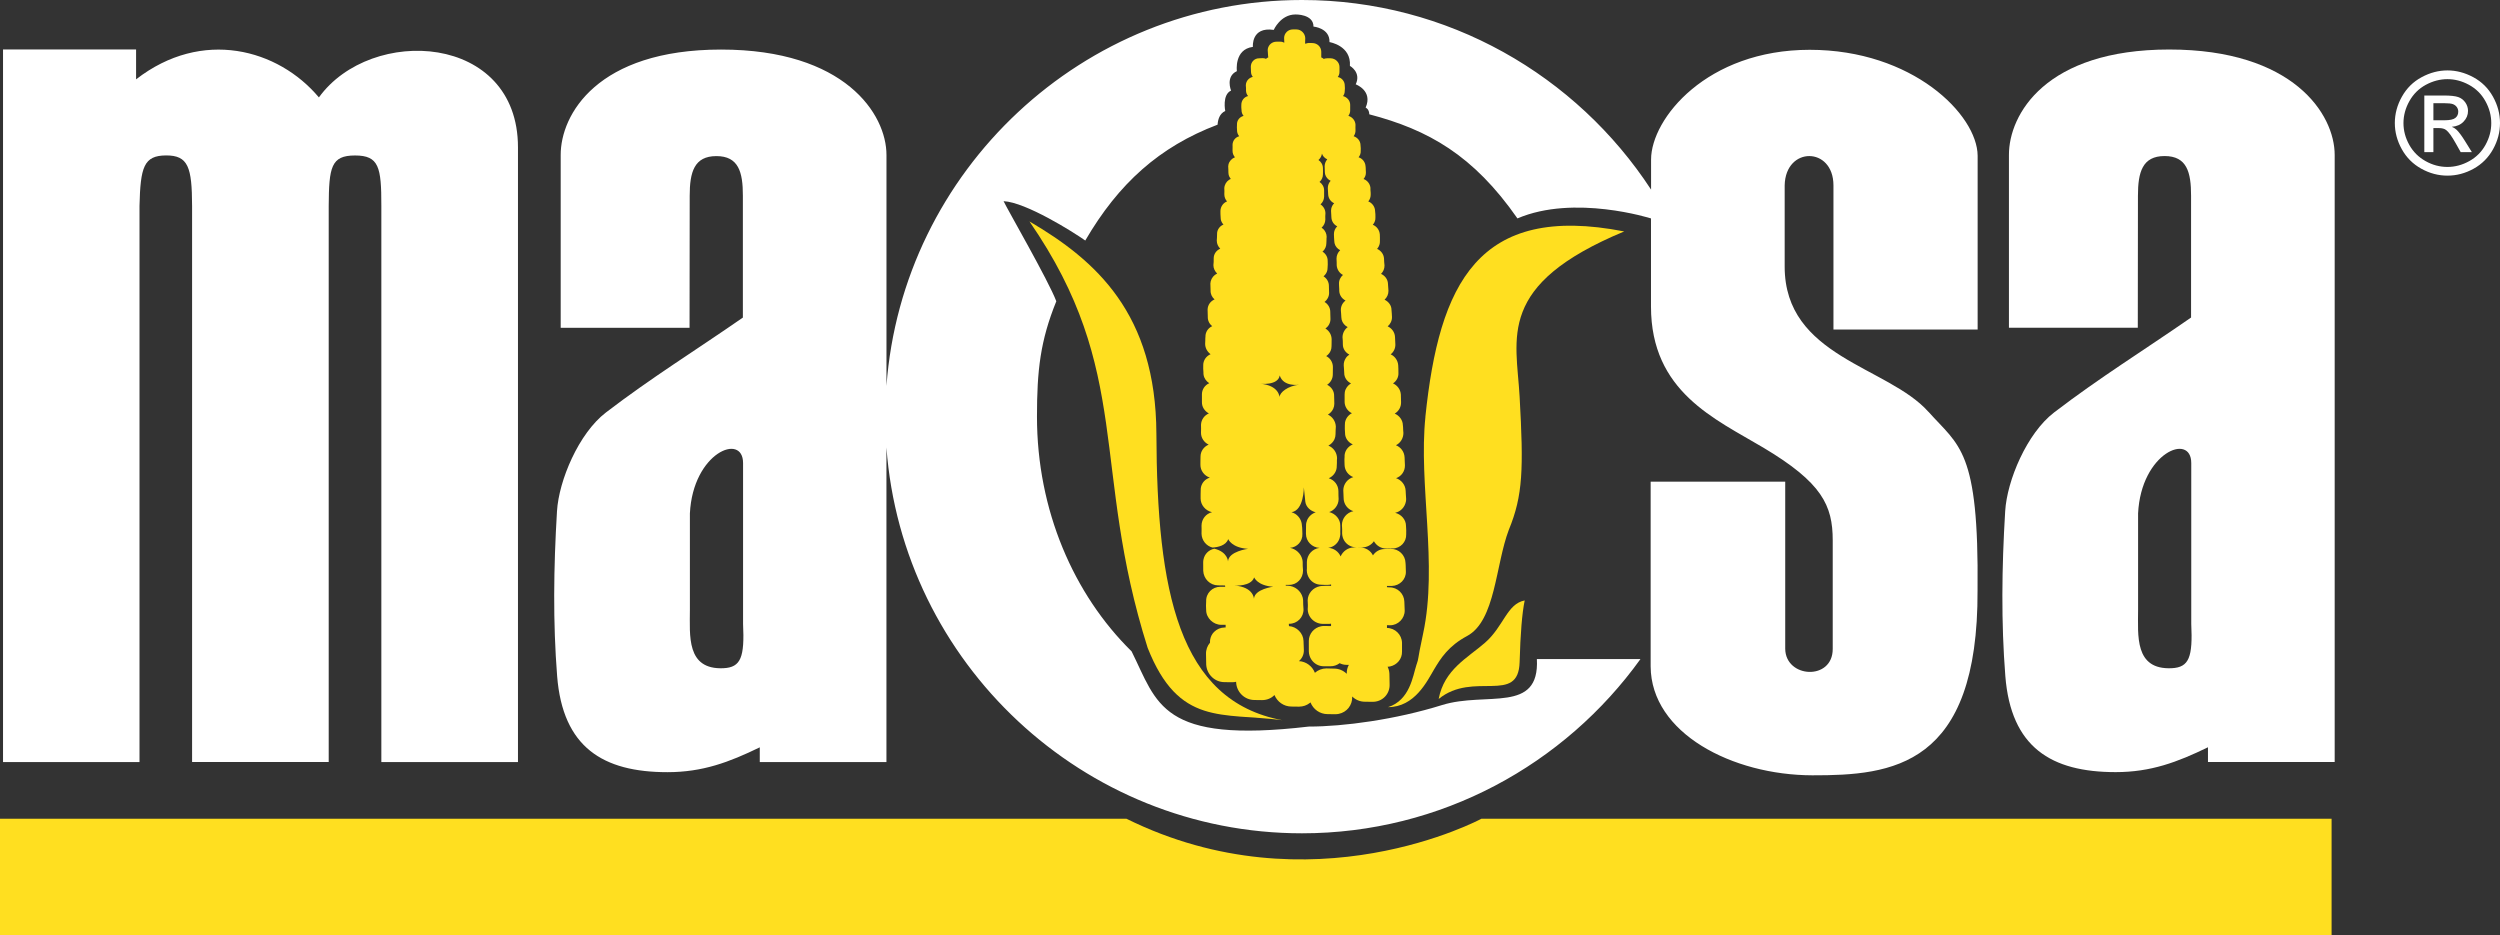
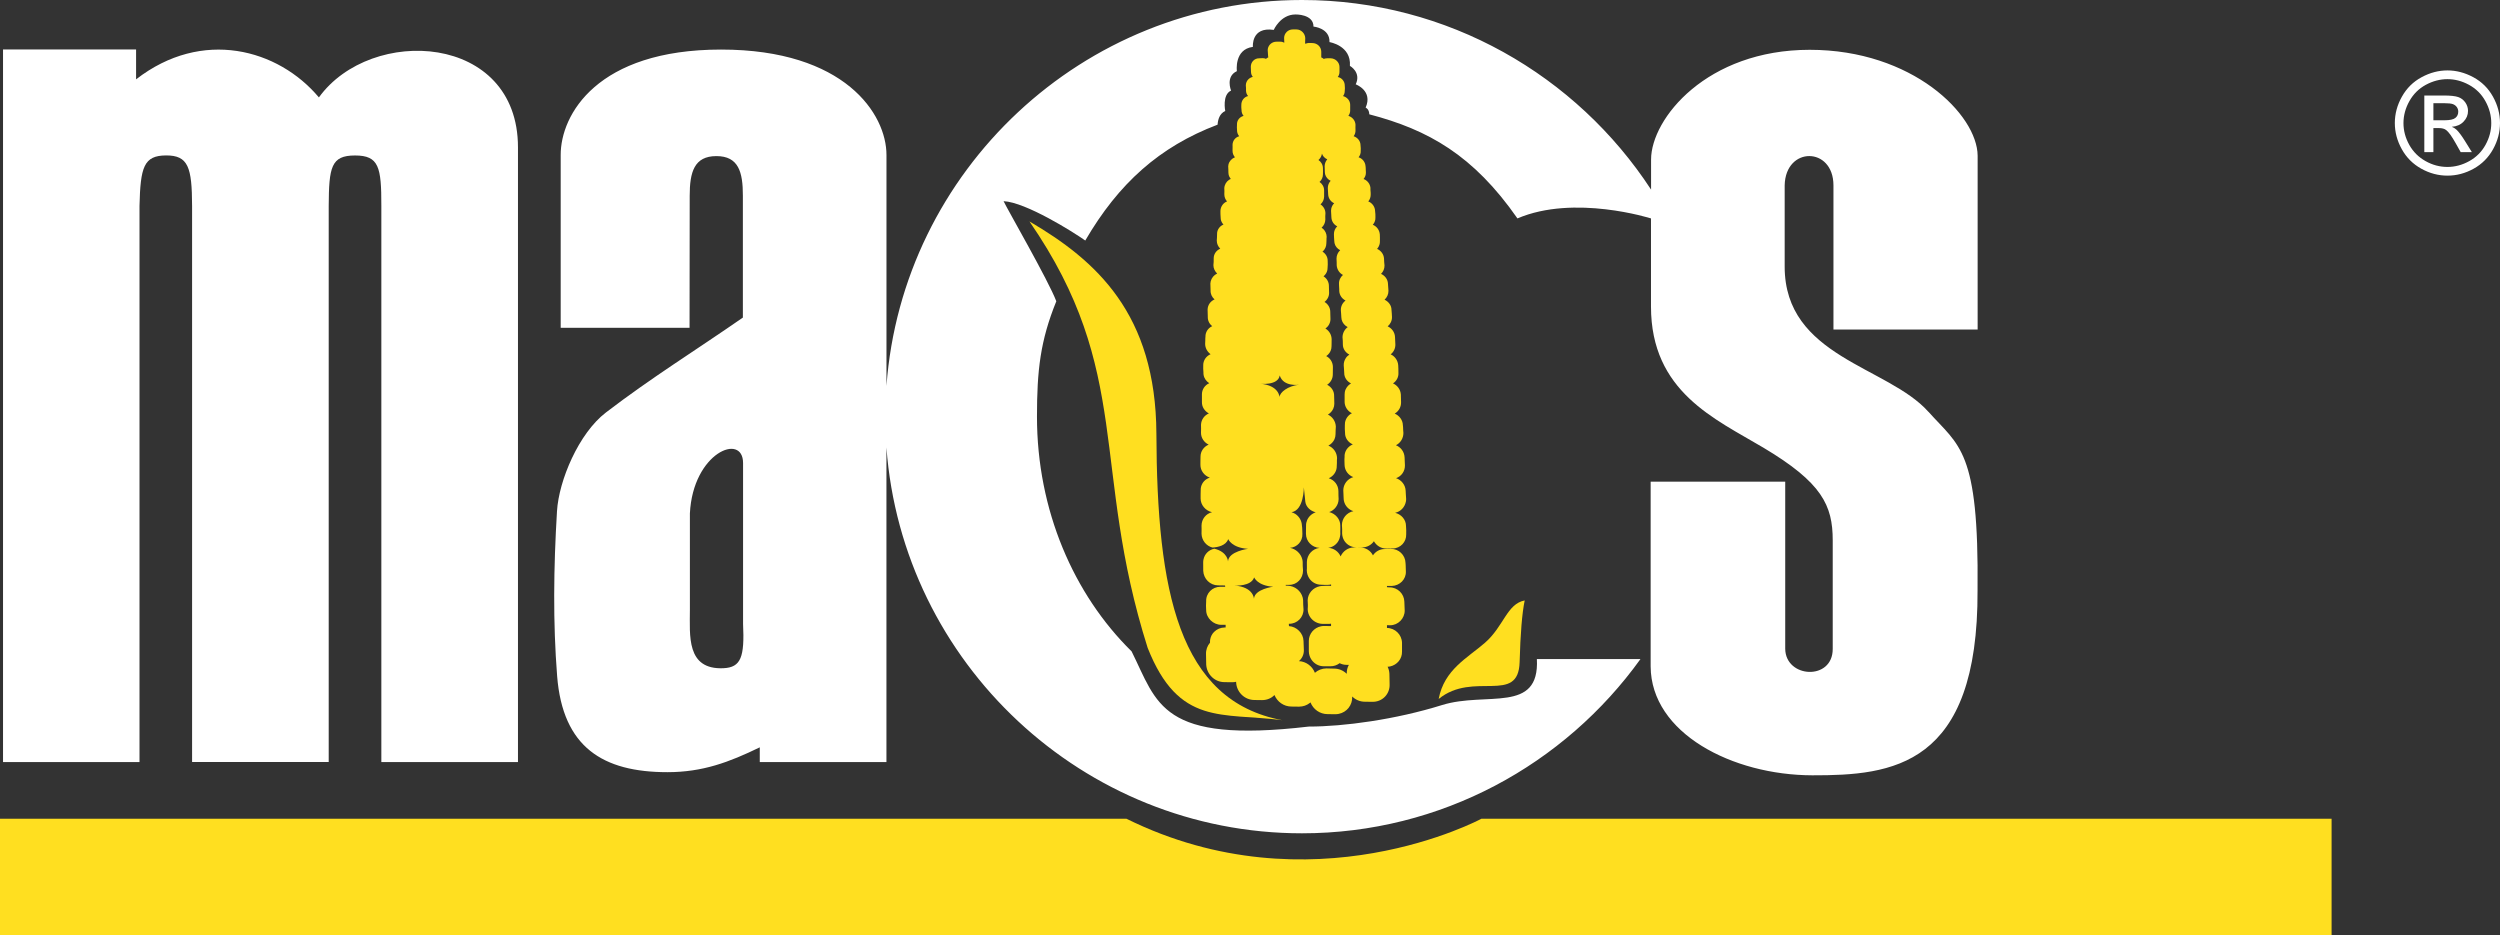
<svg xmlns="http://www.w3.org/2000/svg" id="Layer_1" data-name="Layer 1" viewBox="0 0 512 191.59">
  <rect x="0" y="0" width="512" height="191.59" fill="#333333" stroke="none" />
  <defs>
    <style>
      .cls-1, .cls-2 {
        fill: #fff;
      }

      .cls-1, .cls-3 {
        fill-rule: evenodd;
      }

      .cls-4, .cls-3 {
        fill: #ffdf20;
      }

      .cls-5 {
        fill: #fff100;
      }
    </style>
  </defs>
  <path class="cls-5" d="M264.28,111.59c-.81-.14-1.6-.26-2.38-.36.77.14,1.56.27,2.38.36Z" />
  <g>
    <path class="cls-3" d="M0,167.68s223.72,0,230.7,0c37.91,18.74,72.69,0,72.69,0h174.12v23.91H0v-23.91Z" />
    <g>
      <path class="cls-4" d="M312.26,122.97c-3.66.7-4.27,5.3-8.15,8.68-3.59,3.12-8.34,5.48-9.47,11.5,7.13-5.81,16.34,1.23,16.58-7.56q.24-8.76,1.04-12.62Z" />
-       <path class="cls-4" d="M291.93,85.35c-1.44,13.89,2.57,30.22-.47,44.38-1.41,6.56-.73,4.51-1.41,6.56-.69,2.12-1.3,7.11-5.77,8.53,5.44,0,7.98-5.29,9.4-7.69,1.37-2.31,2.97-4.84,6.77-6.87,5.84-3.12,5.82-14.55,8.56-21.76,2.9-7.04,3.03-12.44,2.21-27.24-.67-12.11-4.87-22.93,21.42-33.86-30-5.87-37.9,10.77-40.72,37.94Z" />
      <path class="cls-4" d="M236.83,88.85c-.1-24.62-12.36-35.51-26-43.5,21.28,30.8,12.5,50.33,24.21,87.33,6.38,16.1,15.22,13.2,27.59,14.82-21.32-3.99-25.68-26.48-25.8-58.65Z" />
      <path class="cls-3" d="M281.37,110.83c.52.92,1.49,1.54,2.61,1.52.31-.02.65-.01.95-.02.1,0,.19,0,.28,0,.8-.01,1.51-.35,2.01-.87.5-.53.8-1.24.77-2.03.03-.54,0-1.13-.04-1.72,0-1.3-.96-2.37-2.23-2.69,1.11-.23,1.97-1.13,2.2-2.26.04-.18.06-.37.06-.56-.07-.57-.04-1.11-.1-1.67-.03-1.2-.86-2.23-1.97-2.6,1.11-.38,1.85-1.44,1.82-2.63-.03-.59-.04-1.11-.07-1.65-.03-.56-.22-1.08-.54-1.52-.31-.42-.74-.74-1.23-.95.92-.45,1.53-1.42,1.53-2.5-.05-.42-.05-.81-.07-1.21-.01-.14-.02-.27-.04-.41-.03-1.04-.71-1.94-1.67-2.35.79-.47,1.32-1.33,1.3-2.31,0-.02,0-.05,0-.07h0c0-.47-.04-1.01-.04-1.53-.07-1.03-.72-1.89-1.61-2.28.71-.47,1.18-1.28,1.11-2.21.03-.49-.04-1.01-.04-1.49-.04-.54-.23-1.03-.54-1.44-.26-.35-.61-.63-1.01-.81.62-.48,1-1.24.96-2.08-.03-.49-.04-1.01-.07-1.5-.05-.96-.66-1.77-1.5-2.15.55-.47.9-1.16.88-1.92-.03-.5-.04-.96-.1-1.48,0-.89-.61-1.68-1.42-2.06.5-.46.81-1.11.8-1.82-.03-.5-.07-.94-.1-1.44-.03-.91-.62-1.67-1.42-2.03.45-.44.73-1.07.71-1.74-.07-.47-.07-.89-.1-1.39-.05-.9-.63-1.64-1.42-1.99.29-.32.49-.74.56-1.19.02-.15.03-.29.02-.45.01-.22.01-.45,0-.67,0-.22-.02-.44-.02-.65-.07-.91-.65-1.66-1.44-1.98.27-.3.46-.68.52-1.1.02-.14.03-.29.02-.45,0-.42,0-.85-.07-1.27-.02-.75-.44-1.41-1.05-1.79-.11-.07-.22-.12-.34-.17.3-.36.48-.83.49-1.33,0-.04,0-.07,0-.1,0-.1,0-.2,0-.31,0-.21-.03-.42-.05-.63,0-.1,0-.21,0-.31,0-.14-.02-.29-.06-.42-.17-.68-.68-1.24-1.35-1.49.31-.37.5-.83.48-1.36-.06-.42,0-.8-.07-1.23-.05-.87-.62-1.59-1.43-1.86.29-.35.47-.8.44-1.31.03-.35,0-.75-.04-1.15,0-.86-.62-1.6-1.41-1.85.25-.34.4-.75.38-1.21-.03-.4,0-.75,0-1.13-.03-.87-.67-1.61-1.46-1.83.24-.33.39-.73.37-1.18,0-.38,0-.71,0-1.08,0-.87-.64-1.57-1.46-1.79.09-.12.17-.25.23-.39.08-.22.12-.46.12-.71.06-.33.03-.68,0-1.08,0-.86-.63-1.57-1.43-1.73.16-.2.27-.43.32-.69.02-.11.03-.23.03-.35v-1.03c-.01-.94-.83-1.74-1.81-1.76h-.75c-.23,0-.45.05-.66.13-.15-.13-.32-.24-.51-.31,0-.04.01-.08,0-.12v-1.04c0-.12-.02-.24-.04-.36-.17-.81-.89-1.41-1.79-1.42l-.72-.02c-.24.01-.47.07-.68.17-.02-.03-.05-.06-.08-.1,0-.02,0-.05,0-.07l.03-1.01c-.04-.96-.86-1.76-1.8-1.76h-.75c-1.01,0-1.76.81-1.78,1.73l.04.99c-.25-.13-.53-.22-.82-.21h-.76c-.12,0-.24.01-.36.03-.81.15-1.43.83-1.46,1.67l.07,1.08c0,.15.02.29.06.42-.18.08-.34.19-.48.31-.21-.09-.43-.14-.67-.14l-.72.03c-.98-.02-1.72.78-1.72,1.72l.04,1.06c0,.38.14.74.37,1.03-.35.07-.66.25-.9.48-.33.32-.53.77-.53,1.27.06.37.03.73.04,1.06,0,.42.16.8.42,1.11-.81.19-1.38.92-1.38,1.79-.03.35,0,.71.04,1.11,0,.44.15.84.42,1.16-.81.22-1.4.93-1.35,1.81-.02.18-.02.36-.02.55,0,.19.01.38.03.58-.01.46.16.88.44,1.23-.81.23-1.37.94-1.36,1.83,0,.1.01.2.01.3,0,.2-.01.39-.01.59,0,.1,0,.2,0,.3,0,.48.19.93.49,1.29-.65.25-1.15.79-1.32,1.45-.03.13-.05.26-.06.4,0,.42.07.85.04,1.25,0,.14.01.28.04.41.07.35.23.66.45.93-.13.05-.26.11-.37.19-.55.37-.92.99-.96,1.7.03.4.03.77.01,1.13,0,.05,0,.1,0,.14,0,.55.21,1.05.55,1.44-.38.15-.72.41-.95.74-.24.34-.39.76-.4,1.2,0,.43,0,.85.04,1.29,0,.15,0,.29.03.43.07.41.27.78.55,1.08-.36.15-.67.38-.9.69-.27.35-.43.79-.41,1.28,0,.47-.03.87-.06,1.32,0,.64.27,1.22.71,1.65-.78.34-1.35,1.08-1.34,2,0,.47,0,.94-.06,1.37,0,.68.31,1.28.77,1.72-.65.3-1.14.88-1.32,1.58-.04.15-.06.3-.07.46.04.49,0,.94.04,1.43-.03.72.29,1.37.82,1.83-.82.35-1.41,1.13-1.43,2.08.04.49,0,.99.04,1.48-.03.77.33,1.46.9,1.92-.83.38-1.4,1.19-1.38,2.17-.06.47,0,.99-.06,1.46,0,.85.45,1.62,1.11,2.11-.72.32-1.26.93-1.44,1.7-.04.16-.06.33-.06.5,0,.52-.03,1.01.04,1.53,0,.18,0,.35.03.51.11.7.55,1.31,1.16,1.7-.89.39-1.49,1.25-1.5,2.24.03.54-.03,1.06,0,1.6-.04,1,.56,1.89,1.42,2.35-.93.39-1.57,1.27-1.61,2.33.04.54,0,1.04,0,1.6-.02,1.06.62,2.01,1.57,2.46-.98.41-1.68,1.35-1.67,2.48-.03.54,0,1.08-.02,1.63-.02,1.2.79,2.26,1.93,2.65-.23.07-.45.16-.65.29-.76.48-1.25,1.32-1.22,2.3-.02.27-.02.55-.02.83,0,.28,0,.56,0,.85,0,1.33,1,2.51,2.34,2.81-1.25.3-2.13,1.4-2.15,2.72.03.59,0,1.13,0,1.7.04,1.35.97,2.51,2.25,2.82,1.09-.07,2.77-.41,3.21-1.73,0,0,.71,1.79,4.07,1.99,0,0-3.99.5-4.11,2.58,0,0-.03-1.92-2.79-2.61-1.15.23-2.01,1.1-2.23,2.21-.04.19-.06.38-.06.58,0,.61,0,1.18.01,1.74.07,1.65,1.4,2.96,3,2.98.47.02.85.02,1.29.02.06,0,.11,0,.17,0l.04.27c-.32,0-.66,0-.99,0-1.63,0-2.98,1.31-2.91,3-.06.56-.03,1.15,0,1.79,0,1.6,1.46,3.01,3.1,3,.28-.02.6-.01.89,0v.55h-.22c-.83.01-1.59.35-2.14.9-.41.41-.69.93-.8,1.53-.03.2-.05.41-.04.62v.06c-.54.63-.85,1.45-.82,2.35l.04,2.14c.11,2,1.75,3.6,3.76,3.59l1.54.02c.29,0,.57-.03.83-.09v.14c.11,2,1.75,3.59,3.77,3.59l1.54.02c1.02,0,1.91-.39,2.54-1.04.56,1.38,1.91,2.36,3.48,2.36l1.54.02c.84,0,1.59-.27,2.18-.73.06-.04.12-.09.18-.14.55,1.41,1.91,2.4,3.5,2.4l1.54.02c.25,0,.5-.02.74-.07,1.66-.33,2.82-1.79,2.76-3.52v-.04c.68.67,1.6,1.08,2.62,1.07l1.54.02c2.04.02,3.58-1.61,3.5-3.59l-.04-2.14c-.02-.52-.15-1.01-.37-1.46.18,0,.36-.02.53-.06,1.38-.3,2.46-1.52,2.42-3.02v-1.84c-.05-1.65-1.41-2.99-3.08-3.02v-.56c.21,0,.43,0,.66.01,1.63,0,2.98-1.4,2.97-3-.03-.63-.04-1.2-.07-1.83-.04-1.62-1.4-2.96-3.07-2.93-.17-.02-.33-.02-.49-.03v-.26c.32,0,.65,0,.99,0,1.64-.05,2.95-1.37,2.88-2.97-.02-.44-.01-.86-.04-1.29,0-.15-.02-.29-.03-.45-.04-1.62-1.4-2.91-3-2.88h-.03c-.4.02-.86,0-1.25.03-.98,0-1.88.51-2.39,1.3-.48-.97-1.5-1.63-2.64-1.61-.21,0-.41,0-.6,0,.36-.01.74-.02,1.07-.02.97-.02,1.81-.5,2.33-1.22ZM256.81,122.63s-.04-2.39-3.94-2.71c0,0,3.34.24,3.98-1.67,0,0,.68,1.71,3.9,1.91,0,0-3.82.48-3.94,2.47ZM258.05,78.59s3.7.43,4.04-1.7c.74,2.4,3.96,1.9,3.96,1.9-2.3.25-3.95,1.56-4.01,2.54,0,0-.04-2.42-4-2.75ZM275.79,137.94v.04c-.68-.66-1.59-1.06-2.59-1.05l-1.57-.04c-.9.01-1.72.35-2.34.9-.51-1.34-1.79-2.32-3.27-2.39.65-.56,1.05-1.38,1.01-2.31l-.07-1.84c-.04-1.55-1.4-2.93-2.98-3.02l-.03-.48h.07c1.67.01,2.98-1.35,2.94-2.98-.07-.61-.07-1.22-.08-1.79-.01-.21-.04-.41-.09-.61-.36-1.37-1.61-2.38-3.09-2.42-.13,0-.25,0-.37,0l-.02-.17c.22,0,.44,0,.67,0,1.67.02,2.88-1.33,2.88-2.93-.07-.61-.07-1.18-.07-1.74-.01-.2-.04-.4-.09-.59-.31-1.17-1.28-2.07-2.5-2.32,1.46-.12,2.6-1.34,2.53-2.86-.04-.59,0-1.13-.1-1.72-.03-.98-.57-1.86-1.35-2.37-.24-.15-.5-.26-.78-.35,2.56-.38,2.53-5.08,2.53-5.08,0,0,.26,2.61.3,2.94.14,1.09,1.09,1.91,2.13,2.16-.79.27-1.43.85-1.76,1.6-.15.35-.23.73-.22,1.13-.03.54,0,1.13-.02,1.67,0,1.56,1.24,2.81,2.78,2.89-1.48.18-2.57,1.43-2.59,2.87-.03.59.04,1.2-.02,1.76.02.61.21,1.17.53,1.64.53.78,1.42,1.28,2.44,1.27.22.02.43.03.65.03.21,0,.42,0,.64,0,.25,0,.49-.03.72-.09v.31c-.13-.02-.27-.03-.41-.03-.44,0-.88,0-1.29.03-.21,0-.41.02-.61.06-1.39.27-2.47,1.48-2.49,2.9.02.3.03.6.04.9,0,.3,0,.6-.03.89,0,.62.2,1.19.53,1.67.55.8,1.48,1.33,2.54,1.35h.05c.4-.02.82-.02,1.27,0,.13,0,.26-.02.39-.04v.49s-.07,0-.11,0l-1.35-.02c-.21,0-.42.02-.62.07-1.4.29-2.46,1.52-2.47,2.98v.28s0,.01,0,.01v1.84c.01.64.21,1.23.54,1.72.55.82,1.48,1.36,2.54,1.35h1.32c.73.01,1.38-.23,1.91-.63.42.21.89.34,1.39.34h.5c-.29.52-.45,1.13-.43,1.78ZM277.28,112.11c-1.21.02-2.26.78-2.72,1.84-.44-1-1.43-1.71-2.55-1.75.82-.11,1.53-.56,1.98-1.22.28-.42.45-.91.49-1.44,0-.05.02-.11.02-.16,0-.15-.01-.29-.01-.44,0,0,0-.02,0-.02,0-.43.03-.85,0-1.28.02-1.32-.99-2.45-2.27-2.77,1.09-.37,1.91-1.42,1.93-2.64,0-.52-.07-1.08-.04-1.62,0-1.26-.83-2.31-1.98-2.66.15-.07.29-.15.43-.24.74-.5,1.23-1.33,1.21-2.28.05-.39.02-.8.03-1.2,0-.13.01-.27.03-.4-.03-1.17-.75-2.16-1.78-2.57.55-.29,1-.74,1.25-1.3.14-.32.22-.68.22-1.05.03-.5,0-1.04.06-1.55-.05-1.1-.71-2.03-1.62-2.45.48-.29.87-.71,1.09-1.21.14-.31.22-.66.22-1.01-.03-.54,0-1.04-.04-1.58.04-1-.55-1.86-1.43-2.31.7-.46,1.16-1.23,1.16-2.11,0-.52,0-1.04.02-1.53,0-.53-.17-1.02-.45-1.43-.23-.34-.55-.61-.92-.8.52-.35.91-.89,1.04-1.51.03-.16.05-.33.05-.5.03-.49,0-.97.02-1.45,0,0,0-.02,0-.03-.03-.87-.47-1.62-1.14-2.07-.05-.03-.1-.05-.14-.07.61-.44,1.03-1.13,1.04-1.92-.03-.49-.04-.96-.04-1.49.01-.81-.41-1.54-1.06-1.98-.04-.02-.08-.04-.12-.06.56-.44.93-1.09.94-1.83-.03-.49-.04-.96-.04-1.43.02-.83-.43-1.58-1.1-2,.4-.33.69-.77.79-1.29.03-.15.04-.31.04-.47.03-.45.06-.89.02-1.39.02-.8-.42-1.51-1.07-1.91.05-.04.1-.08.15-.12.4-.41.65-.98.65-1.59.06-.42,0-.89.06-1.31,0-.15-.02-.31-.05-.45-.13-.59-.49-1.11-.99-1.43.46-.41.75-.99.77-1.65,0-.42-.04-.87.02-1.3,0-.74-.4-1.42-1.01-1.82.44-.39.72-.94.74-1.57,0-.42,0-.85,0-1.27.02-.72-.37-1.37-.94-1.76.43-.38.71-.94.7-1.56,0,0,0-.01,0-.02.03-.39,0-.79,0-1.21,0-.71-.36-1.33-.92-1.7.38-.33.64-.78.72-1.3.17.51.56.93,1.09,1.16-.33.37-.53.87-.54,1.39,0,.42.03.82.04,1.25,0,.14.02.27.05.4.15.6.58,1.1,1.14,1.36-.37.39-.59.92-.58,1.5.03.4.03.82.07,1.27.03.82.53,1.51,1.23,1.83-.3.3-.52.69-.6,1.12-.03.14-.04.29-.04.43.03.45.04.87.07,1.32.03.83.51,1.52,1.2,1.85-.44.42-.7,1-.68,1.63,0,.47.04.92.07,1.37,0,.15.02.3.05.44.14.64.58,1.16,1.16,1.45-.47.44-.75,1.06-.75,1.73,0,.47.07.94.04,1.39.07.87.58,1.59,1.28,1.95-.52.45-.85,1.11-.81,1.86,0,.12,0,.24.01.35.01.23.03.47.04.7,0,.11,0,.23,0,.34h0c.03.88.55,1.62,1.29,1.99-.6.46-.98,1.17-.96,1.96.07.52.04.96.1,1.48,0,.16.03.32.06.47.16.67.63,1.22,1.24,1.53-.64.48-1.05,1.24-1.06,2.07.06.51.07.98.07,1.5,0,.89.55,1.66,1.33,2.06-.16.11-.31.23-.45.37-.11.12-.22.25-.3.39-.27.42-.42.92-.4,1.44.07.52.04,1.01.1,1.53-.02.96.57,1.77,1.39,2.17-.65.38-1.13,1.02-1.27,1.77-.03.17-.04.35-.04.52,0,.52,0,1.04,0,1.55.03.89.53,1.69,1.26,2.14.08.05.16.08.24.12-.74.38-1.28,1.08-1.42,1.92-.03.18-.04.36-.03.55,0,.52-.03,1.01.04,1.58-.02,1.04.65,1.94,1.59,2.34-1.03.43-1.77,1.43-1.69,2.61-.06.52,0,1.08,0,1.6.03,1.16.77,2.11,1.79,2.49-1.19.35-2.05,1.46-2.05,2.71.04.59.04,1.1.07,1.65,0,.19.03.39.07.57.23.99.99,1.76,1.93,2.05-1.36.26-2.36,1.49-2.35,2.84.07.61.04,1.15.04,1.72.03,1.01.54,1.88,1.32,2.38.46.3,1.01.47,1.61.46-.18,0-.35.02-.52.03Z" />
    </g>
  </g>
  <g>
    <g>
-       <path class="cls-1" d="M444.27,10.14c-25.37,0-32.86,13.32-32.84,21.6v35.38s26.39,0,26.39,0l.03-27.03c0-4.86.92-8.13,5.46-8.13,4.54,0,5.43,3.27,5.42,8.13v24.94c-9.62,6.68-18.76,12.32-28.05,19.44-5.57,4.27-9.64,13.91-10.02,20.22-.71,11.64-.83,22.83.03,33.77,1.15,14.57,9.36,19.67,22.59,19.67,7.21,0,12.63-2.04,18.91-5.09v3.02s25.95,0,25.95,0c0-41.56,0-82.77,0-124.32.01-8.37-8.52-21.6-33.88-21.6ZM444.77,136.85c-7.67.35-6.89-6.7-6.89-12,0-6.57,0-13.14,0-19.71.62-12.47,10.89-16.6,10.89-10.31,0,10.97,0,21.95,0,32.92.32,6.8-.42,8.93-4,9.1Z" />
      <path class="cls-1" d="M.62,156.08V10.13h27.25v6.12c13.52-10.5,29.13-6.22,37.44,3.7,10.68-14.78,40.77-13.16,40.77,10.21v125.91h-27.98c0-37.97,0-75.93,0-113.89.01-7.95-.48-10.34-5.39-10.34-4.91,0-5.34,2.36-5.39,10.34v113.88h-27.98c0-37.96,0-75.92,0-113.88-.02-7.94-.78-10.37-5.34-10.35-4.56.03-5.24,2.38-5.43,10.35v113.89s-27.96,0-27.96,0Z" />
      <path class="cls-1" d="M394.95,84.35c-8.32-9.36-29.45-11.21-29.45-29.76,0-6.36,0-10.26,0-16.62.15-8.04,9.99-7.98,9.99,0v29.52s29.53,0,29.53,0V31.88c-.07-8.4-13.33-21.68-34.39-21.68-21.06,0-32.48,14.07-32.49,22.47,0,2.09,0,4.13,0,6.16C322.89,15.48,296.52,0,266.65,0c-44.88,0-81.86,34.95-85.1,79.03,0-15.74,0-31.49,0-47.28.02-8.37-8.52-21.6-33.88-21.6-25.36,0-32.86,13.32-32.84,21.6v35.38s26.39,0,26.39,0l.03-27.03c0-4.86.92-8.13,5.47-8.13,4.54,0,5.43,3.27,5.42,8.13v24.94c-9.62,6.68-18.76,12.32-28.05,19.44-5.57,4.27-9.64,13.91-10.02,20.22-.7,11.64-.83,22.83.03,33.77,1.15,14.57,9.37,19.67,22.59,19.67,7.2,0,12.64-2.04,18.91-5.09v3.02s25.94,0,25.94,0c0-21.54,0-42.99,0-64.44,3.24,44.08,40.22,79.03,85.1,79.03,28.51,0,53.82-14.11,69.33-35.69h-21.22c.59,11.26-10.37,6.61-19.41,9.42-9.56,2.98-20.13,4.41-27.31,4.41-30.4,3.55-30.98-4.77-36.28-15.4-11.86-11.66-19.38-28.9-19.38-48.08,0-9.47.68-15.54,3.96-23.62-1.55-4.15-10.11-18.99-10.8-20.5,4.55.21,14.3,6.33,16.73,8.06,6.83-11.71,15.19-19.21,27.1-23.73.07-1.03.4-2.27,1.57-2.8,0,0-.68-3.33,1.19-4.18,0,0-1.19-2.88,1.19-3.98,0,0-.59-4.47,3.28-4.97,0,0-.4-4.17,4.27-3.48,0,0,1.38-3.16,4.46-3.16,0,0,3.68-.1,3.68,2.48,0,0,3.38.3,3.28,3.18,0,0,4.47.7,4.18,4.87,0,0,2.37,1.3,1.19,3.78,0,0,3.57,1.29,2.03,4.77,0,0,.73.26.75,1.37,12.07,3.16,21.31,8.35,30.34,21.32,11.65-4.99,27.35,0,27.35,0,0,5.95,0,11.82,0,18.04,0,17.48,13.16,23.03,23.02,28.91,11.99,7.15,14.2,11.8,14.2,18.99,0,7.4,0,14.8,0,22.2.04,6.58-9.66,6.04-9.73,0,0-11.41,0-22.82,0-34.23h-27.56s0,37.83,0,37.83c.07,13.71,16.76,22.27,33.1,22.31,16.34.03,34.01-1.72,33.85-37.92.3-28.84-3.77-29.47-10.06-36.54ZM148.18,136.85c-7.67.35-6.89-6.7-6.89-12,0-6.57,0-13.14,0-19.71.62-12.47,10.89-16.6,10.89-10.31,0,10.97,0,21.95,0,32.92.32,6.8-.42,8.93-4,9.1Z" />
    </g>
    <path class="cls-2" d="M501.23,14.42c1.81,0,3.57.46,5.3,1.39,1.72.93,3.07,2.26,4.03,3.99.96,1.73,1.44,3.53,1.44,5.4,0,1.86-.47,3.64-1.42,5.36-.95,1.71-2.28,3.05-3.98,3.99-1.71.95-3.5,1.42-5.36,1.42s-3.65-.47-5.36-1.42c-1.71-.95-3.04-2.28-3.99-3.99-.95-1.71-1.43-3.5-1.43-5.36s.48-3.68,1.45-5.4c.97-1.73,2.31-3.06,4.04-3.99,1.72-.93,3.49-1.39,5.3-1.39ZM501.23,16.21c-1.51,0-2.99.39-4.42,1.16-1.43.78-2.55,1.88-3.36,3.33-.81,1.44-1.22,2.95-1.22,4.51s.4,3.04,1.19,4.46c.79,1.42,1.91,2.53,3.34,3.33,1.43.8,2.92,1.19,4.47,1.19s3.04-.4,4.47-1.19c1.43-.79,2.54-1.9,3.33-3.33.79-1.43,1.18-2.91,1.18-4.46s-.4-3.06-1.21-4.51c-.8-1.44-1.93-2.55-3.36-3.33-1.44-.78-2.91-1.16-4.41-1.16ZM496.5,31.16v-11.6h3.99c1.36,0,2.35.11,2.96.32.61.21,1.09.59,1.46,1.12.36.53.54,1.1.54,1.7,0,.85-.3,1.58-.91,2.21-.6.63-1.41.98-2.41,1.06.41.17.74.38.99.62.47.46,1.04,1.22,1.71,2.3l1.41,2.27h-2.29s-1.03-1.83-1.03-1.83c-.81-1.44-1.46-2.34-1.96-2.7-.34-.27-.84-.4-1.5-.4h-1.1s0,4.93,0,4.93h-1.87ZM498.37,24.63h2.27c1.08,0,1.83-.16,2.22-.48.4-.32.59-.75.59-1.29,0-.34-.1-.65-.29-.92-.19-.27-.45-.47-.79-.61-.34-.13-.96-.2-1.88-.2h-2.13s0,3.5,0,3.5Z" />
  </g>
</svg>